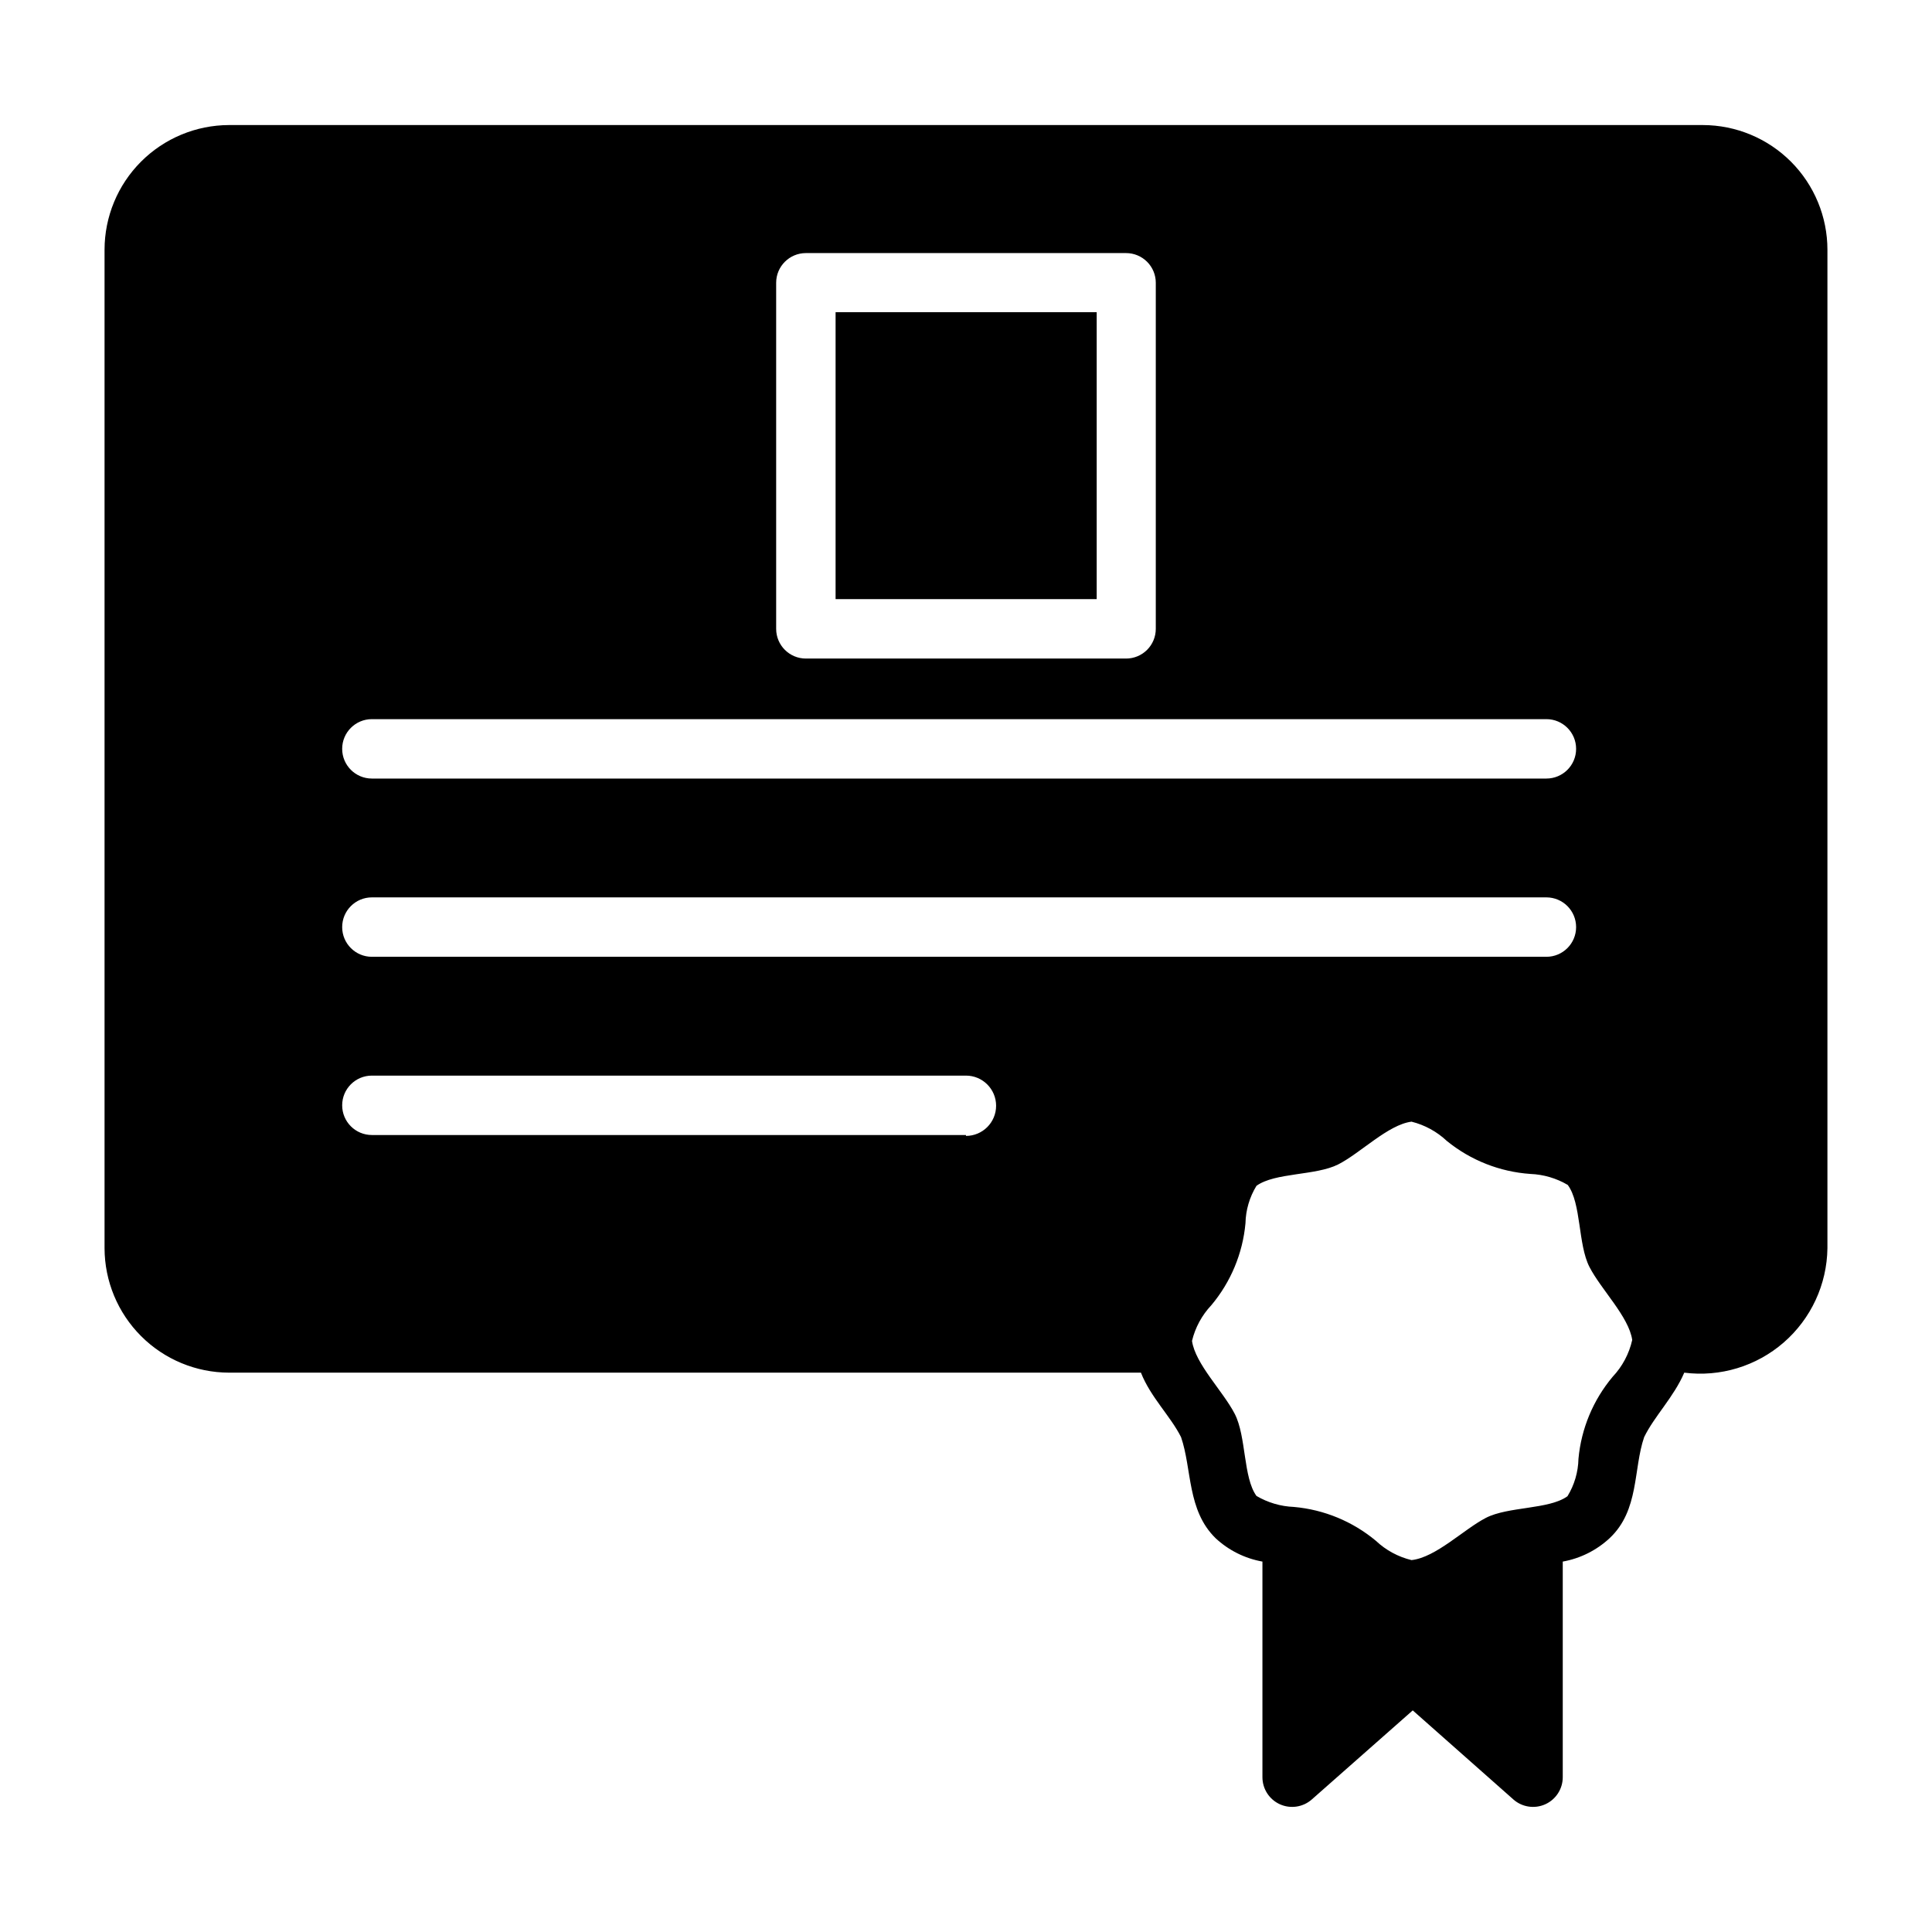
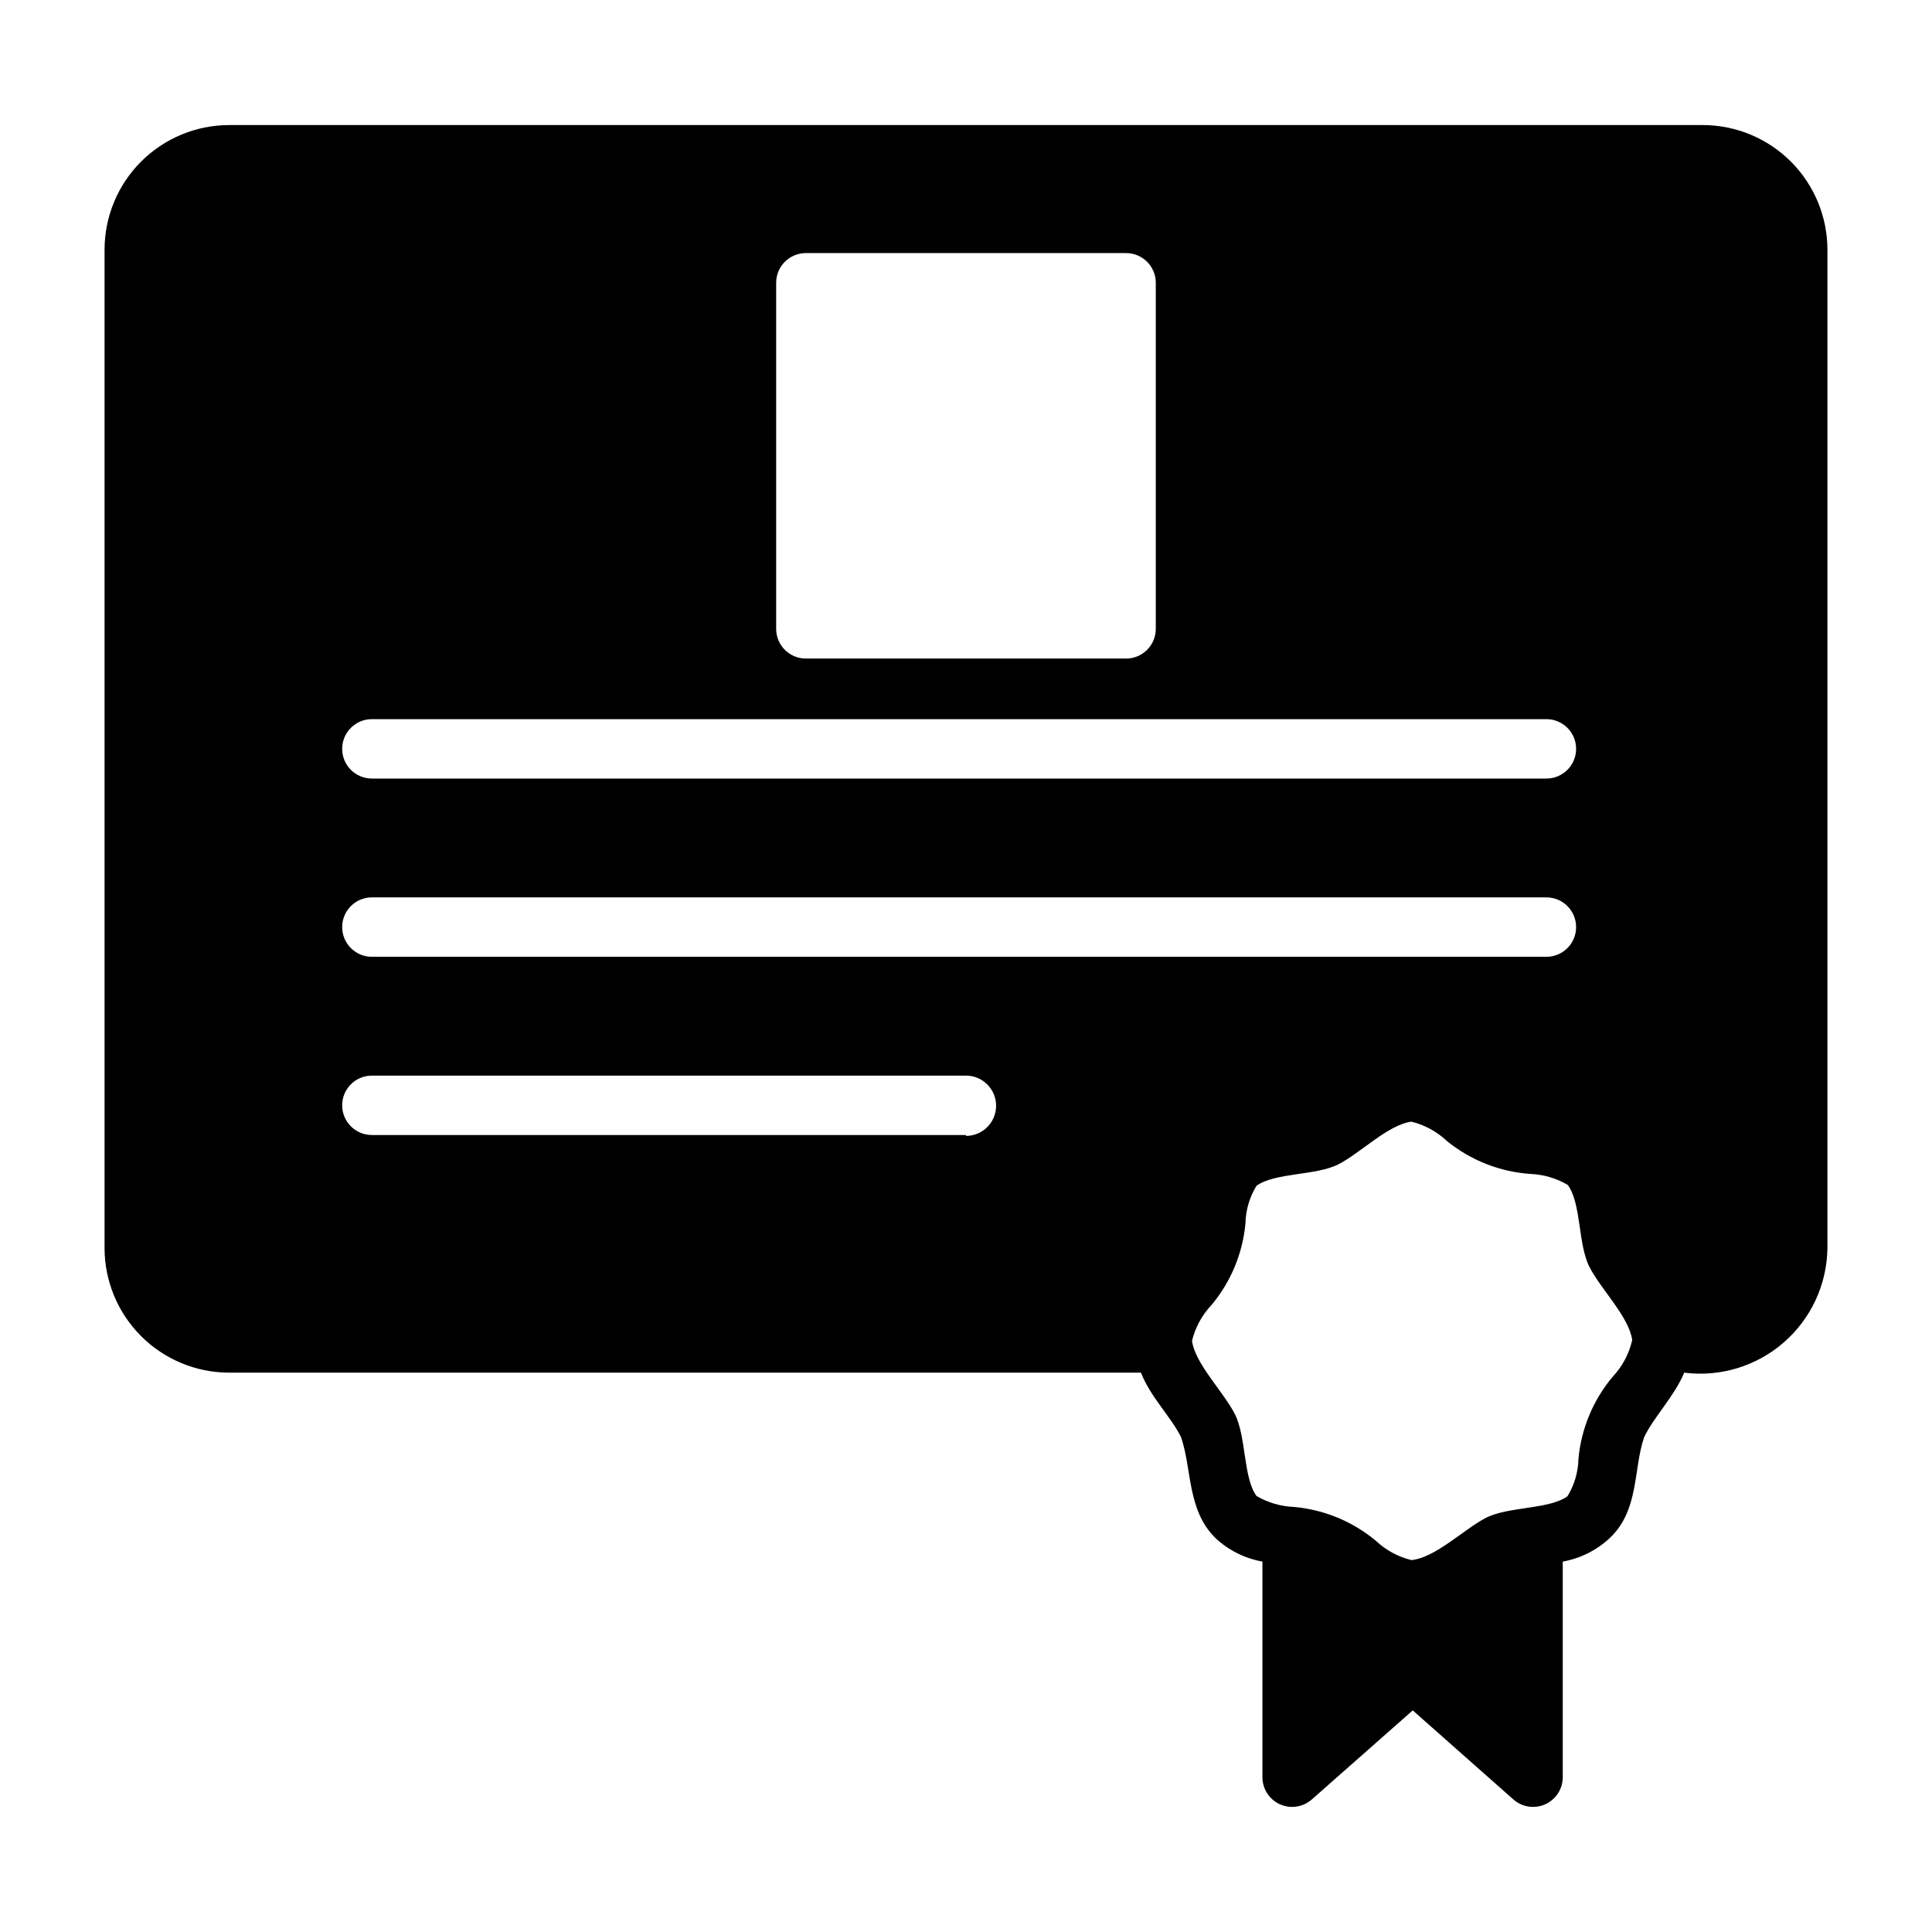
<svg xmlns="http://www.w3.org/2000/svg" fill="#000000" width="800px" height="800px" version="1.1" viewBox="144 144 512 512">
  <g>
-     <path d="m365.44 226.73h69.195v76.043h-69.195z" />
    <path d="m595.3 177.14h-390.61c-8.758 0.023-17.145 3.516-23.328 9.711-6.184 6.199-9.656 14.598-9.656 23.352v264.58c0.02 8.742 3.5 17.121 9.684 23.301 6.18 6.184 14.559 9.664 23.301 9.684h241.67c2.519 6.453 7.871 11.57 10.629 17.082 2.914 8.5 1.574 19.363 9.133 26.766h-0.004c3.457 3.227 7.777 5.387 12.438 6.219v57.152c0.004 3.09 1.812 5.891 4.629 7.164 2.816 1.27 6.117 0.777 8.438-1.262l26.766-23.617 26.688 23.617h-0.004c2.324 2.039 5.621 2.531 8.438 1.262 2.816-1.273 4.629-4.074 4.633-7.164v-57.152c4.656-0.832 8.977-2.992 12.438-6.219 7.871-7.398 6.219-18.262 9.133-26.766 2.676-5.512 7.871-10.629 10.629-17.082h-0.004c9.523 1.215 19.113-1.695 26.359-7.992 7.246-6.301 11.461-15.391 11.586-24.992v-264.58c0-8.754-3.473-17.152-9.656-23.352-6.184-6.195-14.574-9.688-23.328-9.711zm-245.61 41.801c0-4.348 3.527-7.871 7.871-7.871h84.863c2.086 0 4.09 0.828 5.566 2.305 1.477 1.477 2.305 3.481 2.305 5.566v91.711c0 2.086-0.828 4.09-2.305 5.566-1.477 1.477-3.481 2.305-5.566 2.305h-84.863c-4.344 0-7.871-3.523-7.871-7.871zm-107.14 115.64h311.26c4.348 0 7.875 3.523 7.875 7.871s-3.527 7.871-7.875 7.871h-311.26c-4.348 0-7.871-3.523-7.871-7.871s3.523-7.871 7.871-7.871zm157.44 110.21h-157.44c-4.348 0-7.871-3.523-7.871-7.871 0-4.348 3.523-7.871 7.871-7.871h157.44c4.41 0 7.988 3.578 7.988 7.988 0 4.414-3.578 7.992-7.988 7.992zm-157.44-47.23c-4.348 0-7.871-3.523-7.871-7.871s3.523-7.875 7.871-7.875h311.26c4.348 0 7.875 3.527 7.875 7.875s-3.527 7.871-7.875 7.871zm328.81 111.31c-5.16 6.152-8.32 13.73-9.051 21.727-0.074 3.508-1.078 6.93-2.914 9.922-4.879 3.543-15.742 2.676-21.648 5.746-5.902 3.07-13.223 10.469-19.68 11.176-3.539-0.855-6.797-2.617-9.445-5.117-6.16-5.133-13.738-8.266-21.727-8.973-3.496-0.137-6.906-1.137-9.918-2.914-3.543-4.879-2.676-15.742-5.746-21.727-3.07-5.984-10.469-13.227-11.336-19.363 0.852-3.539 2.617-6.797 5.113-9.445 5.164-6.152 8.324-13.73 9.055-21.727 0.074-3.508 1.078-6.93 2.914-9.922 4.879-3.543 15.742-2.676 21.648-5.668 5.902-2.992 13.227-10.547 19.445-11.336h-0.004c3.512 0.875 6.734 2.637 9.367 5.117 6.297 5.125 14.023 8.176 22.121 8.738 3.496 0.137 6.906 1.137 9.918 2.914 3.621 4.879 2.676 15.742 5.746 21.727 3.07 5.984 10.469 13.227 11.336 19.363-0.824 3.664-2.617 7.035-5.195 9.762z" />
  </g>
</svg>